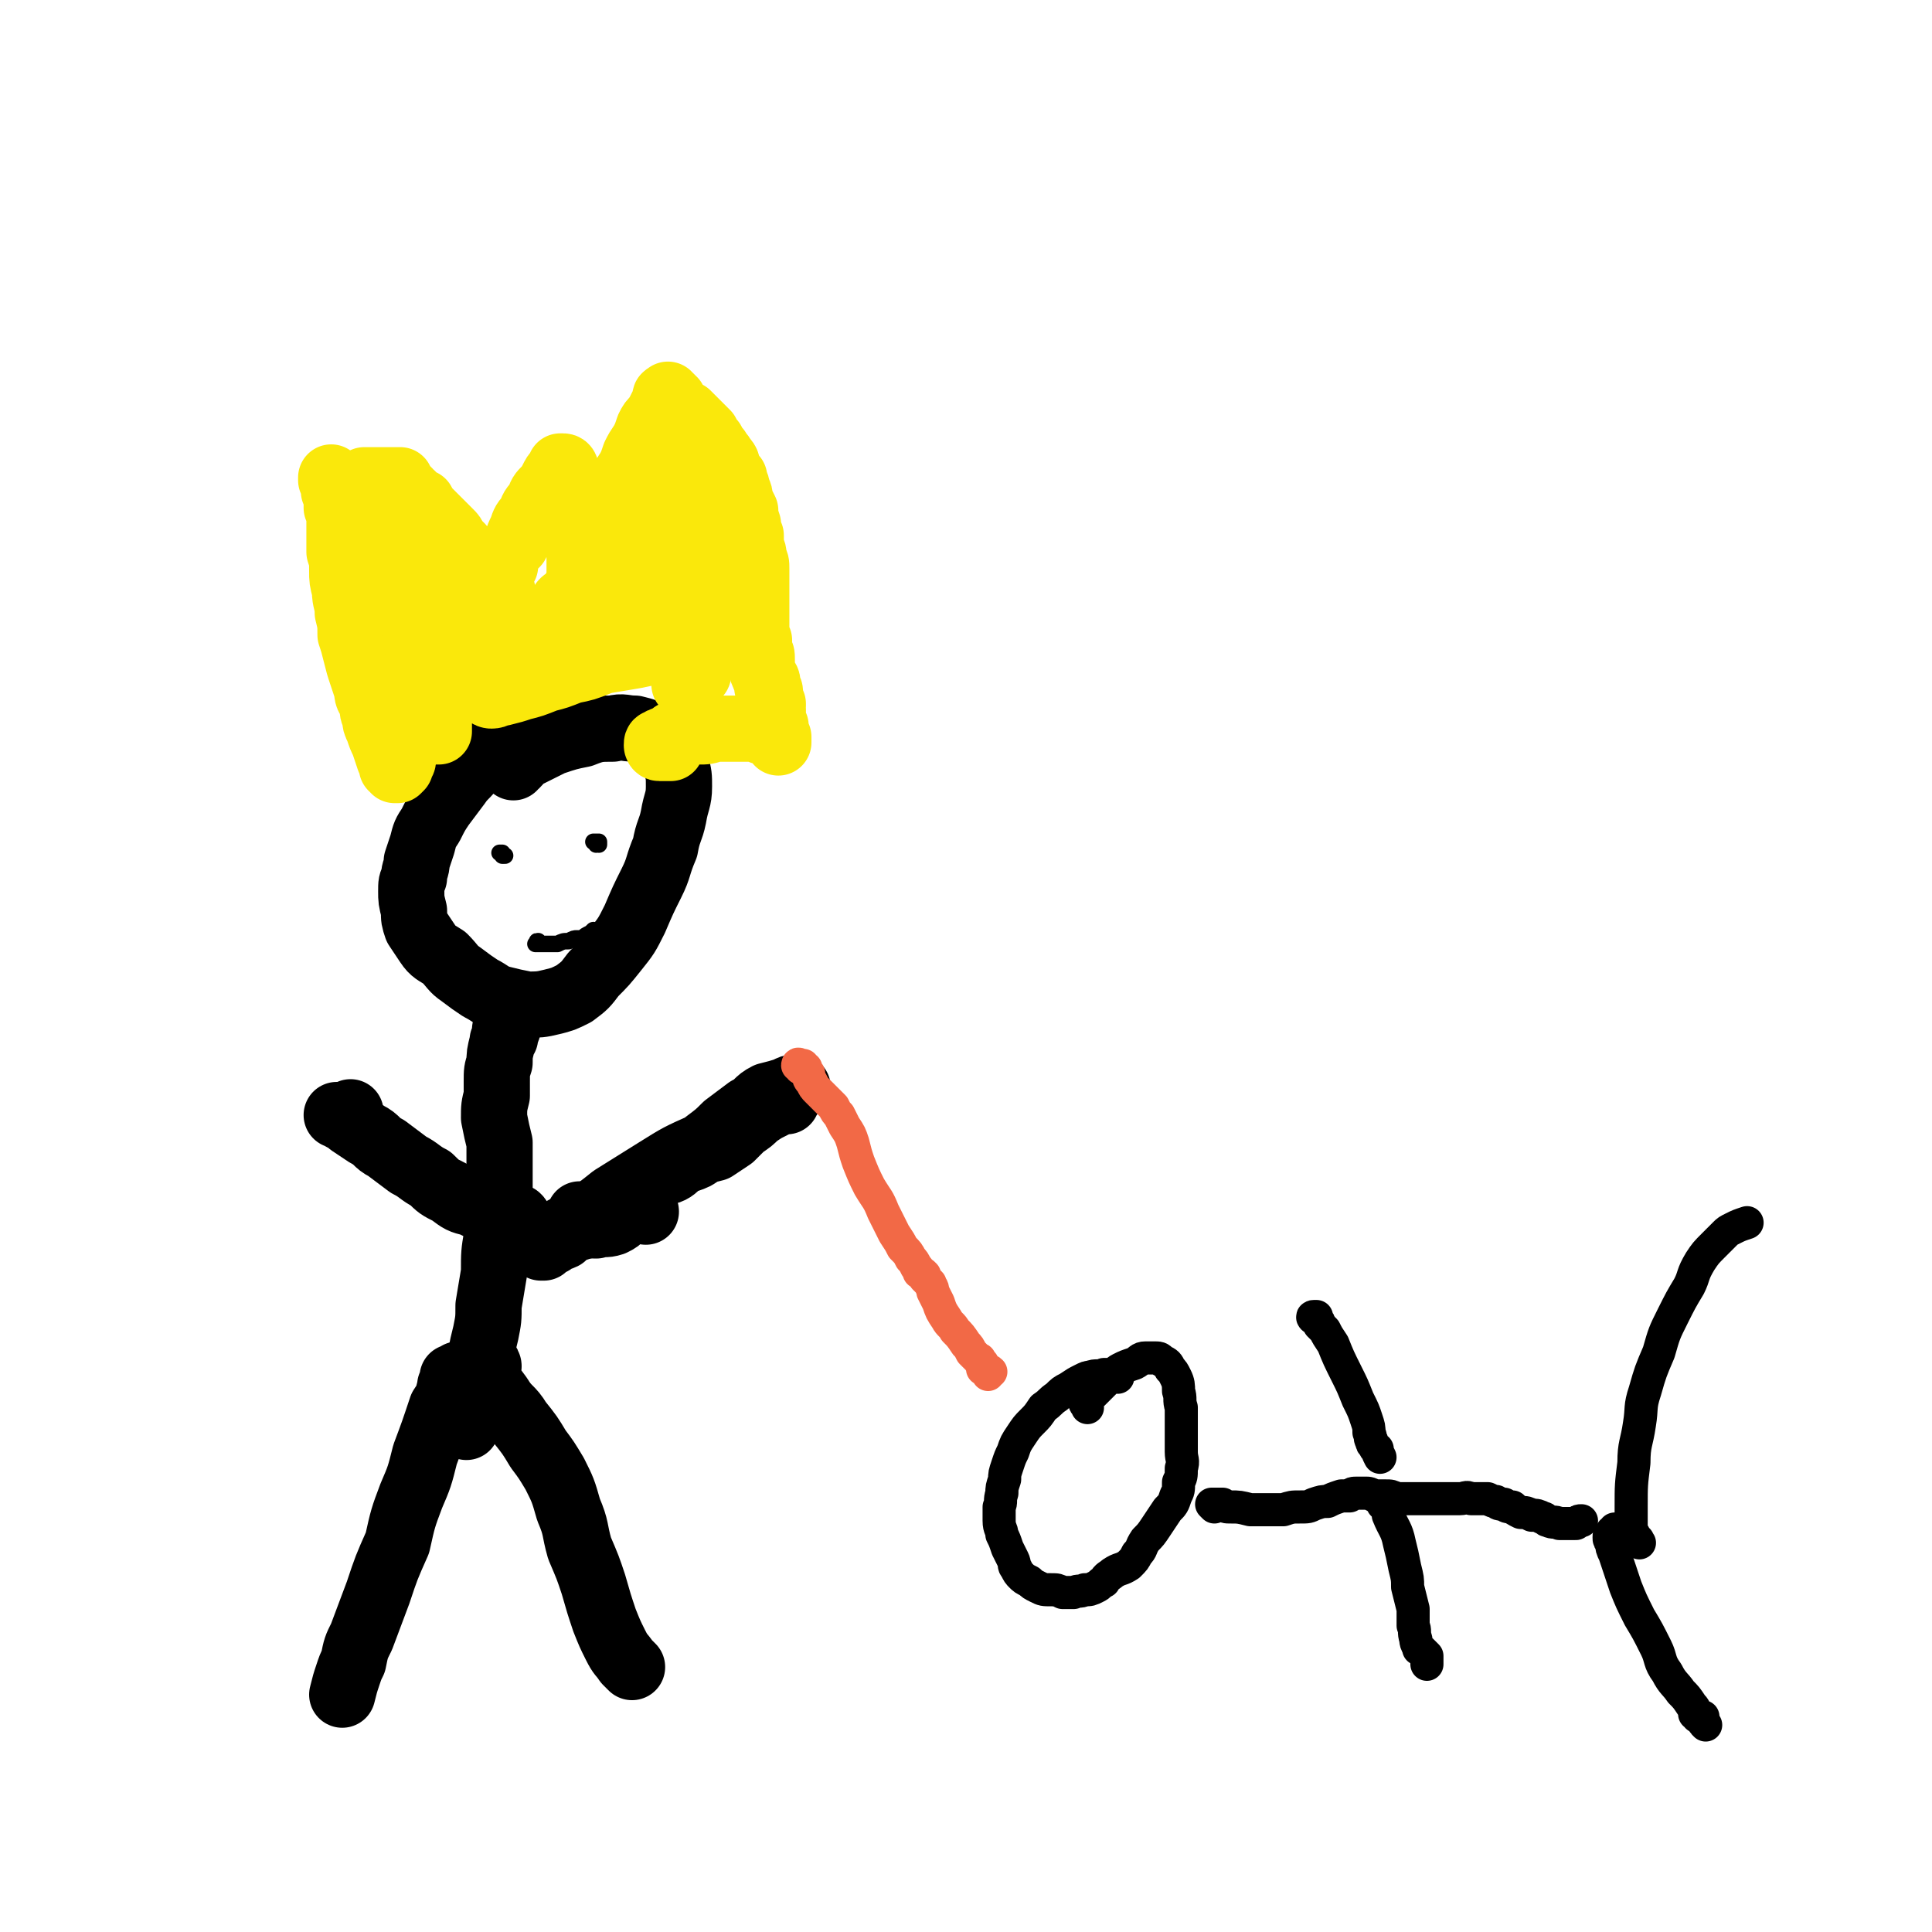
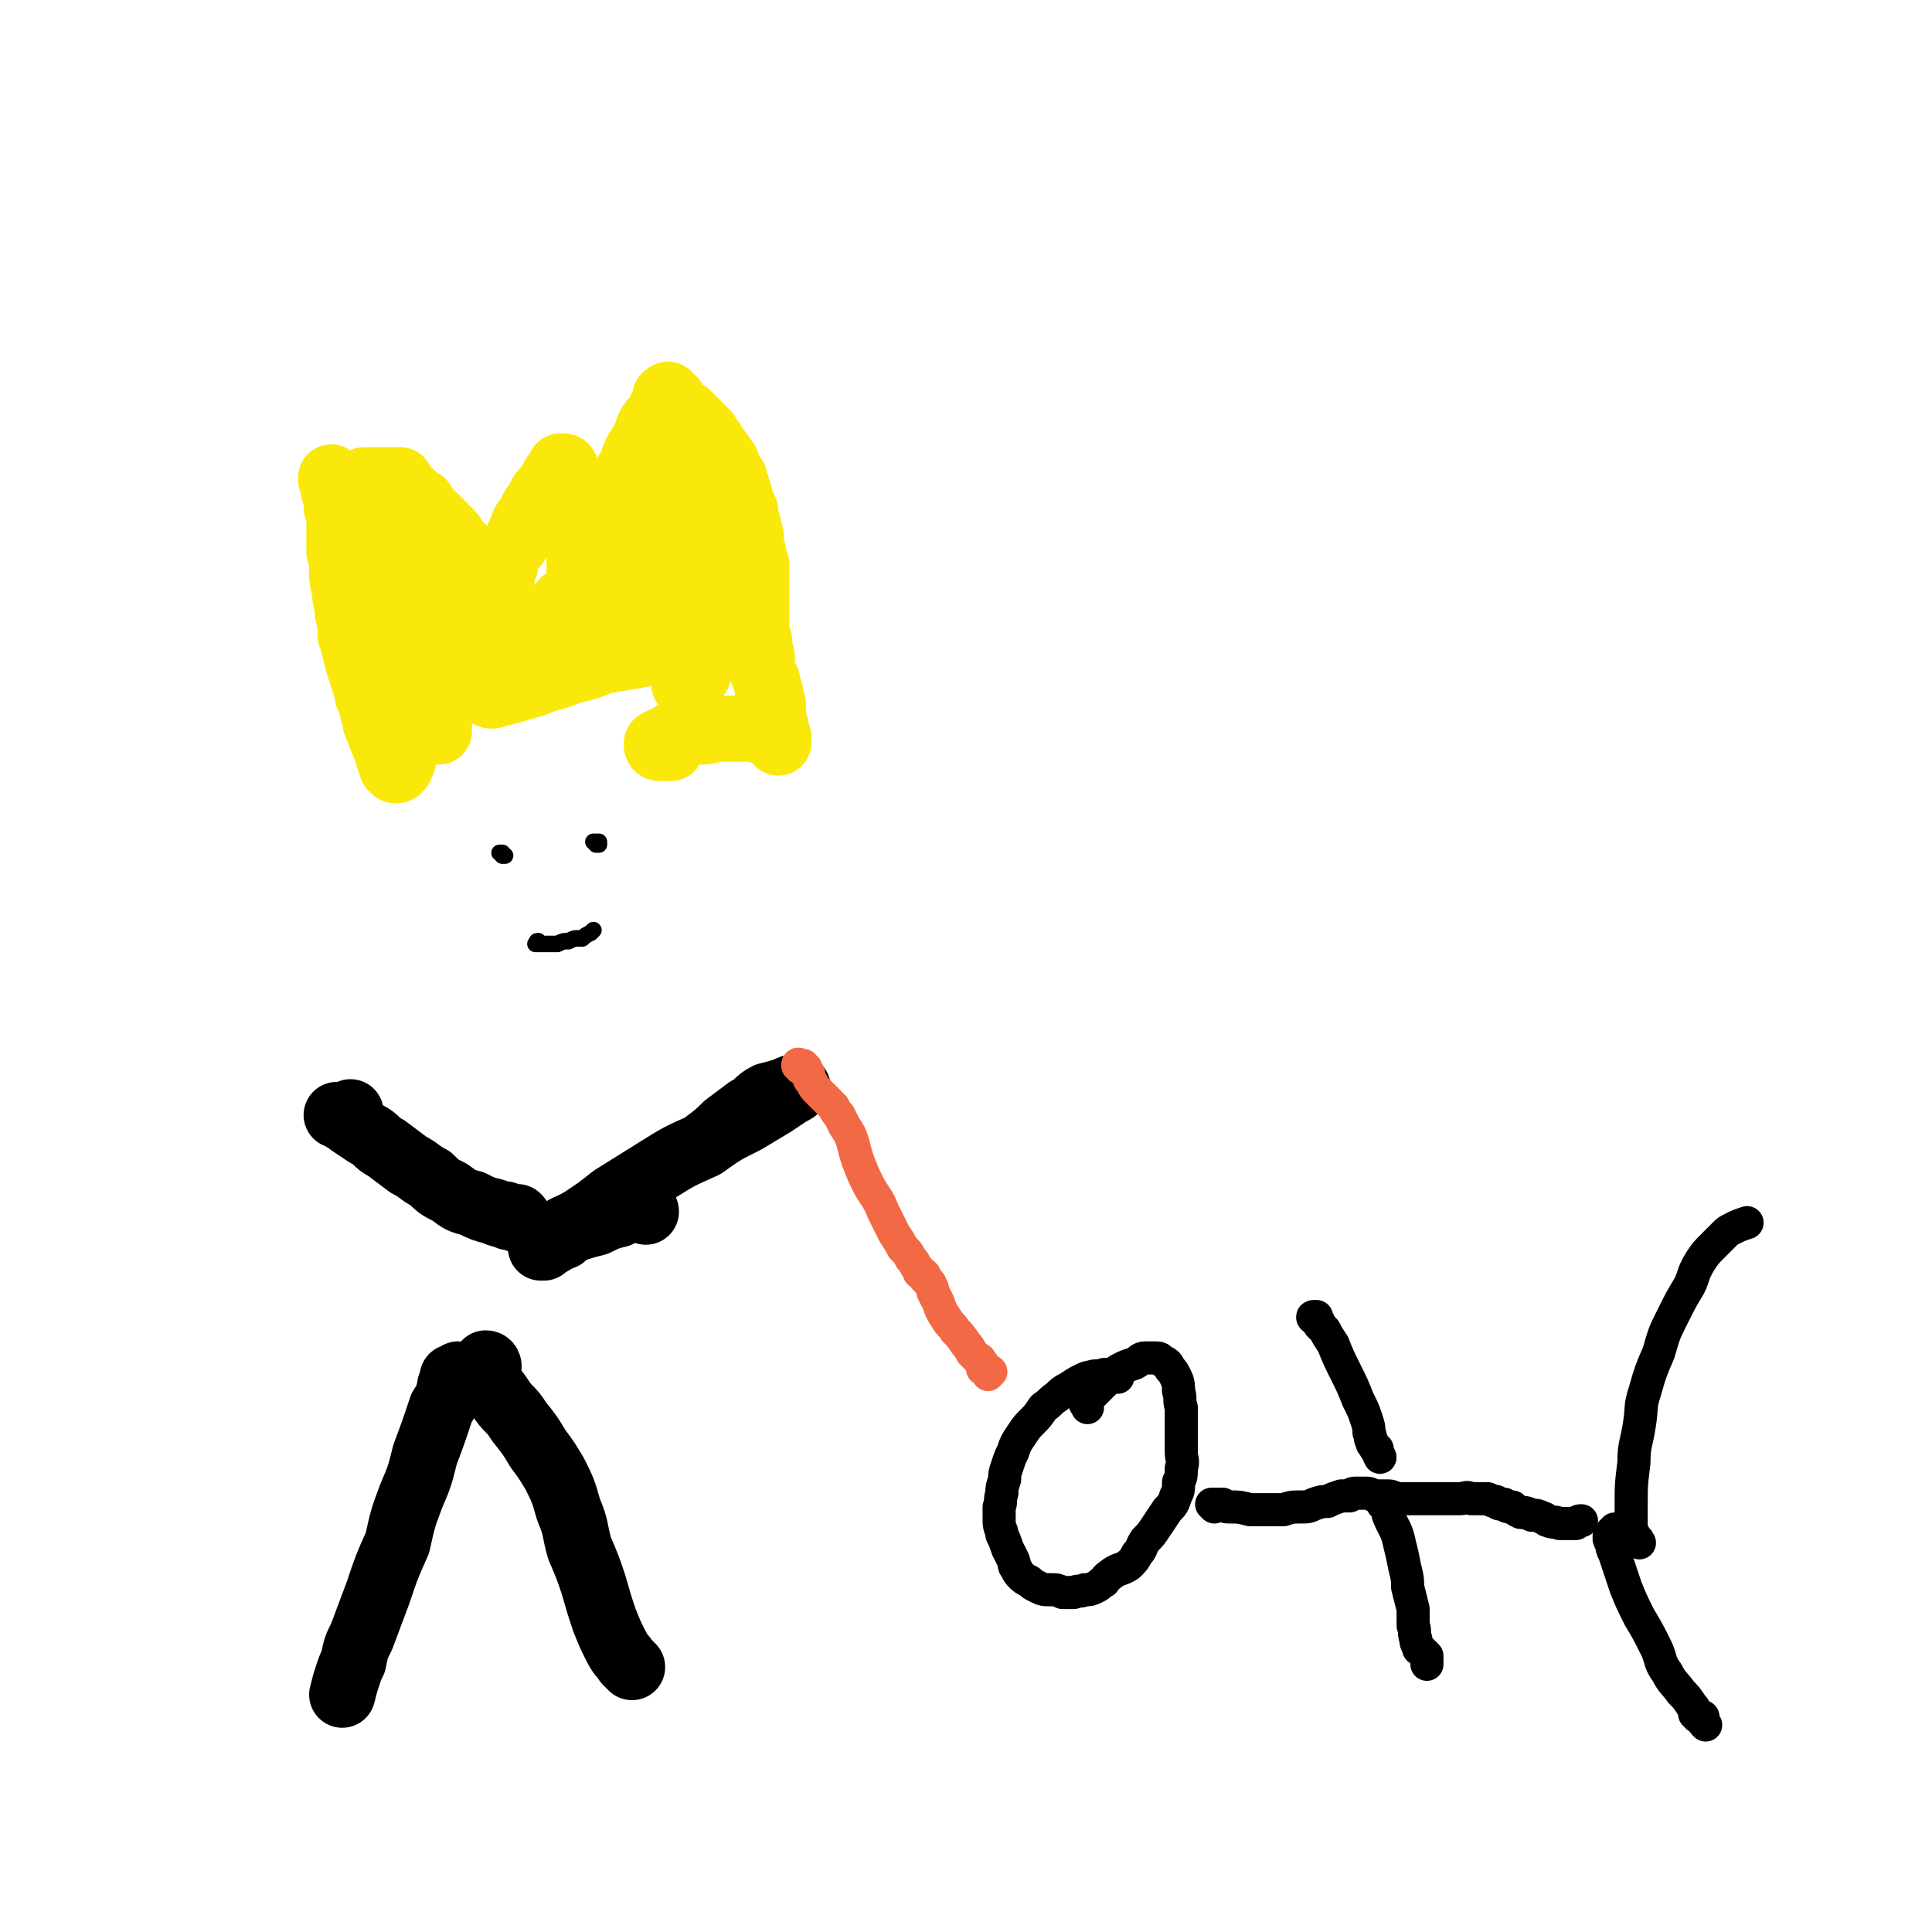
<svg xmlns="http://www.w3.org/2000/svg" viewBox="0 0 700 700" version="1.1">
  <g fill="none" stroke="#000000" stroke-width="24" stroke-linecap="round" stroke-linejoin="round">
-     <path d="M188,267c0,0 0,-1 -1,-1 0,0 0,1 0,1 0,0 0,0 -1,0 0,0 0,0 -1,1 0,0 0,0 -1,0 -2,1 -2,0 -4,1 -2,2 -2,2 -4,4 -3,2 -3,2 -5,5 -2,3 -3,3 -5,6 -3,4 -3,4 -6,8 -2,3 -2,3 -4,7 -2,3 -2,3 -3,7 -1,3 -1,3 -2,6 0,3 -1,3 -1,6 -1,2 -1,2 -1,5 0,3 0,3 1,7 0,3 0,3 1,6 2,3 2,3 4,6 2,3 3,3 6,5 3,3 3,4 6,6 4,3 4,3 7,5 4,2 4,3 8,4 4,1 4,1 9,2 4,0 5,0 9,-1 4,-1 4,-1 8,-3 4,-3 4,-3 7,-7 4,-4 4,-4 8,-9 4,-5 4,-5 7,-11 3,-7 3,-7 6,-13 3,-6 2,-6 5,-13 1,-6 2,-6 3,-11 1,-6 2,-6 2,-11 0,-4 0,-4 -1,-8 -1,-3 -1,-4 -3,-6 -2,-3 -2,-3 -5,-4 -3,-2 -3,-2 -7,-3 -4,0 -4,-1 -8,0 -5,0 -6,0 -11,2 -5,1 -5,1 -11,3 -4,2 -4,2 -8,4 -3,1 -3,2 -5,4 -1,0 -1,1 -1,1 " />
-     <path d="M185,370c0,0 -1,-1 -1,-1 0,0 0,1 0,3 0,1 0,1 -1,1 0,2 0,2 0,3 -1,1 -1,1 -1,2 -1,4 -1,4 -1,7 -1,3 -1,3 -1,7 0,2 0,3 0,5 -1,4 -1,4 -1,8 1,5 1,5 2,9 0,6 0,6 0,11 0,5 0,5 0,11 0,6 -1,6 -1,12 -1,6 -1,6 -1,13 -1,6 -1,6 -2,12 0,5 0,5 -1,10 -1,4 -1,4 -2,9 -1,4 -1,4 -2,8 -1,4 -1,4 -2,8 0,3 0,3 -1,6 0,1 0,1 0,3 " />
    <path d="M188,442c0,0 0,-1 -1,-1 0,0 1,0 0,0 0,1 0,0 0,0 -1,0 -1,0 -2,0 -1,0 -1,0 -2,-1 -2,0 -2,0 -4,-1 -4,-1 -4,-1 -8,-3 -4,-1 -4,-1 -8,-4 -4,-2 -4,-2 -7,-5 -4,-2 -4,-3 -8,-5 -4,-3 -4,-3 -8,-6 -4,-2 -3,-3 -7,-5 -3,-2 -3,-2 -6,-4 -1,-1 -1,-1 -3,-2 -1,-1 -2,-1 -2,-1 0,0 1,0 2,0 1,0 1,0 3,-1 " />
-     <path d="M211,441c0,0 -1,-1 -1,-1 0,0 0,0 0,1 1,0 0,0 1,0 0,1 0,1 0,1 0,0 0,0 1,1 0,0 0,0 1,0 1,1 1,1 3,1 3,-1 3,0 6,-1 2,-1 2,-1 4,-3 2,-1 2,-1 3,-3 2,-2 1,-2 2,-3 1,-2 1,-2 2,-4 1,-1 1,-1 2,-2 1,-1 1,-1 2,-2 1,-1 1,-1 2,-1 2,-1 2,0 4,-1 2,-1 2,-2 4,-3 2,-1 3,-1 5,-2 3,-2 3,-2 7,-3 3,-2 3,-2 6,-4 2,-2 2,-2 4,-4 3,-2 3,-2 5,-4 3,-2 3,-2 5,-3 2,-1 2,-1 3,-2 1,0 1,0 2,0 1,0 1,0 1,0 " />
    <path d="M234,439c0,0 0,-1 -1,-1 0,0 0,0 0,0 0,0 0,0 -1,0 -1,0 -1,0 -2,0 -1,0 -1,0 -2,0 -2,1 -2,1 -4,2 -4,1 -4,1 -8,3 -4,1 -4,1 -7,2 -3,1 -3,1 -5,3 -2,1 -2,0 -4,2 -2,0 -2,1 -3,2 0,0 -1,0 -1,0 0,0 0,0 0,0 0,-1 0,-1 1,-2 2,-1 2,-2 5,-3 4,-3 4,-2 9,-5 6,-4 6,-4 11,-8 8,-5 8,-5 16,-10 8,-5 8,-5 17,-9 7,-5 7,-5 15,-9 5,-3 5,-3 10,-6 3,-2 3,-2 6,-4 2,-1 2,-1 3,-2 0,0 0,0 -1,0 -1,0 -1,0 -3,1 -3,1 -3,1 -7,2 -4,2 -3,3 -7,5 -4,3 -4,3 -8,6 -3,3 -3,3 -7,6 " />
    <path d="M167,499c0,0 0,-1 -1,-1 0,0 0,0 0,0 0,1 -1,0 -1,1 0,0 0,0 -1,0 0,1 0,1 0,2 -1,1 -1,1 -1,2 -1,4 -1,4 -3,7 -3,9 -3,9 -6,17 -2,8 -2,8 -5,15 -3,8 -3,8 -5,17 -4,9 -4,9 -7,18 -3,8 -3,8 -6,16 -2,4 -2,4 -3,9 -1,2 -1,2 -2,5 -1,3 -1,3 -2,7 " />
    <path d="M177,495c0,0 0,-1 -1,-1 0,0 0,1 0,2 0,0 -1,0 -1,0 0,1 0,1 1,1 0,1 0,1 0,2 2,3 2,3 5,7 3,5 4,4 7,9 4,5 4,5 7,10 3,4 3,4 6,9 3,6 3,6 5,13 3,7 2,7 4,14 3,7 3,7 5,13 2,7 2,7 4,13 2,5 2,5 4,9 2,4 2,3 4,6 1,1 1,1 2,2 " />
  </g>
  <g fill="none" stroke="#FAE80B" stroke-width="24" stroke-linecap="round" stroke-linejoin="round">
    <path d="M147,272c0,0 0,-1 -1,-1 0,0 0,1 0,2 0,0 0,0 0,1 0,0 0,0 0,1 0,1 0,1 -1,1 0,1 0,1 0,2 0,0 0,0 -1,1 0,0 0,0 0,0 0,0 0,0 -1,0 0,0 0,0 0,0 0,-1 0,-1 -1,-1 0,-2 0,-2 -1,-3 -1,-3 -1,-3 -2,-6 -1,-2 -1,-2 -2,-5 -1,-2 -1,-2 -1,-4 -1,-2 -1,-2 -1,-5 -1,-2 -2,-2 -2,-5 -1,-3 -1,-3 -2,-6 -1,-3 -1,-3 -2,-7 -1,-4 -1,-4 -2,-7 0,-4 0,-4 -1,-8 0,-4 -1,-4 -1,-8 -1,-4 -1,-4 -1,-7 0,-4 0,-4 -1,-7 0,-3 0,-3 0,-6 0,-3 0,-3 0,-6 0,-2 0,-2 -1,-4 0,-2 0,-2 0,-4 0,-1 0,-1 -1,-2 0,-1 0,-1 0,-2 0,-1 0,-1 -1,-2 0,0 0,0 0,-1 0,0 0,0 0,0 0,0 0,0 1,1 0,0 0,0 0,0 0,0 0,0 0,1 0,0 1,0 1,0 0,0 0,0 0,0 0,0 0,0 0,0 0,1 0,1 0,1 1,0 1,0 1,0 0,0 0,0 0,-1 0,0 0,1 1,1 0,0 0,-1 1,-1 0,0 0,1 0,1 1,0 1,0 1,0 1,0 1,0 2,0 0,-1 0,-1 1,-1 0,0 0,0 1,0 1,0 1,0 1,0 1,0 1,-1 1,-1 1,0 1,0 2,0 0,0 0,0 1,0 1,0 1,0 2,0 1,0 1,0 1,0 1,0 1,0 2,0 0,0 0,0 1,0 1,0 1,0 1,0 1,0 1,0 1,0 0,0 0,0 0,0 1,0 1,0 1,0 0,0 0,0 1,0 0,0 0,0 0,0 0,1 0,1 0,1 0,0 0,0 0,0 1,1 1,1 1,1 0,0 0,0 1,1 0,0 0,0 1,1 0,1 0,1 1,1 1,1 1,1 2,2 1,1 1,1 2,1 1,2 1,2 2,3 1,1 1,1 2,2 1,1 1,1 2,2 1,1 1,1 2,2 1,1 1,1 2,2 1,1 1,1 2,3 1,1 1,1 2,2 1,2 1,2 2,4 1,2 1,2 2,3 1,2 1,2 2,3 1,2 1,2 2,3 1,2 1,1 2,2 0,1 0,1 1,2 0,0 0,0 1,1 0,0 1,0 1,0 0,0 1,0 1,0 0,0 0,0 0,0 0,-1 0,-1 0,-1 1,0 1,0 1,0 0,-1 0,-1 0,-1 0,0 0,0 -1,-1 0,0 0,0 0,0 0,-1 0,-1 0,-2 0,0 0,0 0,-1 0,-1 0,-1 0,-2 1,-2 1,-2 2,-3 0,-2 0,-2 1,-4 1,-2 1,-2 3,-4 1,-3 1,-3 2,-5 1,-3 1,-3 3,-5 1,-3 1,-3 3,-5 1,-3 1,-3 3,-5 1,-1 1,-1 2,-3 1,-2 1,-2 2,-3 1,-1 1,-1 1,-2 0,0 1,0 1,0 0,0 0,0 0,0 0,0 0,0 0,0 1,0 1,1 1,1 0,0 -1,0 -1,0 0,1 0,1 0,1 0,0 0,0 0,0 0,1 0,1 1,2 0,0 0,0 0,1 0,1 0,1 0,2 1,2 1,2 1,3 1,2 1,2 1,5 1,3 1,3 1,6 1,3 1,3 1,7 1,3 1,3 1,6 0,2 0,3 0,5 1,2 1,2 2,3 0,1 0,1 1,2 0,1 0,1 0,2 0,0 0,1 1,1 0,0 0,0 1,0 1,0 1,0 1,0 0,0 0,0 0,0 1,0 1,0 2,0 0,0 -1,0 -1,0 1,0 1,0 1,0 0,-1 0,-1 0,-1 0,-1 -1,-1 -1,-2 0,0 0,0 0,-1 0,-1 0,-1 0,-2 -1,-1 -1,-1 -1,-2 0,-2 1,-2 1,-4 0,-2 0,-2 0,-4 1,-2 1,-2 2,-4 0,-3 0,-3 1,-5 1,-3 1,-3 2,-5 0,-3 0,-3 1,-5 1,-3 1,-3 2,-6 1,-2 1,-2 3,-5 1,-2 1,-2 2,-5 1,-2 1,-2 3,-5 1,-2 1,-2 2,-5 1,-2 1,-2 3,-4 1,-2 1,-2 2,-4 1,-1 1,-1 2,-2 0,-1 -1,-1 -1,-1 0,-1 1,0 1,-1 0,0 0,0 0,0 0,0 0,0 0,0 0,0 0,0 0,0 0,0 0,0 0,0 0,0 0,1 0,1 0,0 0,0 0,0 0,0 0,0 0,0 0,0 0,0 0,0 0,1 0,0 0,0 0,0 0,0 1,0 0,1 0,1 0,1 1,0 1,0 1,0 0,1 0,1 0,1 0,1 0,1 1,1 0,1 0,0 1,1 0,0 0,1 1,1 1,1 1,1 2,1 1,1 1,1 2,2 1,1 1,1 2,2 2,2 2,2 3,3 1,2 1,2 2,3 1,2 1,2 2,3 1,2 1,1 2,3 2,2 1,2 2,4 1,2 1,2 2,3 0,2 1,2 1,4 1,2 1,2 1,4 1,2 1,2 2,4 0,2 0,2 1,5 0,2 0,2 1,4 0,2 0,2 0,4 1,2 1,2 1,4 1,2 1,2 1,4 0,1 0,1 0,3 0,1 0,1 0,3 0,2 0,2 0,4 0,2 0,2 0,4 0,2 0,2 0,4 0,2 0,2 0,4 0,2 0,2 1,4 0,2 0,2 0,4 1,1 1,1 1,3 0,1 0,2 0,3 0,1 0,1 1,3 0,1 1,1 1,2 0,1 0,1 0,2 1,1 1,1 1,3 0,0 -1,1 0,1 0,1 0,1 1,2 0,0 0,0 0,1 0,1 -1,1 0,1 0,1 0,1 0,2 0,1 0,1 0,2 0,1 0,1 1,2 0,1 0,1 0,2 0,1 0,1 1,2 0,0 0,0 0,1 0,0 0,0 0,0 0,1 0,1 0,1 0,0 0,0 0,-1 0,0 0,0 0,0 0,0 0,0 0,0 0,0 0,0 -1,-1 0,0 0,0 0,0 0,-1 -1,-1 -1,-1 0,0 0,0 -1,-1 0,0 0,0 0,0 -1,0 -1,0 -2,0 0,0 0,0 -1,0 -1,-1 -1,-1 -3,-1 -1,0 -1,0 -3,0 -3,0 -3,0 -6,0 -2,0 -2,0 -5,0 -3,1 -3,1 -6,1 -2,0 -2,0 -4,0 -3,1 -3,1 -5,1 -1,1 -1,1 -3,2 -1,0 -1,0 -2,1 -1,0 -1,0 -1,1 0,0 0,1 1,1 1,0 1,0 2,0 1,0 1,0 2,0 0,0 0,0 0,0 " />
    <path d="M247,191c-1,0 -1,0 -1,-1 0,0 0,1 0,1 1,1 1,0 1,1 0,0 0,0 0,0 0,1 0,1 0,1 0,0 0,0 1,1 0,1 0,1 0,1 0,1 0,1 0,3 1,5 1,5 1,10 1,5 1,5 2,10 0,3 0,3 1,7 1,2 1,2 1,5 0,2 -1,2 -1,3 0,2 0,2 0,3 0,1 0,1 0,2 0,0 0,0 0,0 0,1 0,1 -1,1 0,0 0,0 0,0 0,-1 0,-1 0,-2 0,-1 0,-1 0,-2 -1,-2 -1,-2 -1,-4 0,-2 0,-2 -1,-4 0,-2 0,-2 -1,-5 0,-2 0,-2 -1,-4 -1,-3 -1,-3 -2,-6 0,-3 0,-3 0,-7 -1,-3 -1,-3 -1,-6 -1,-3 -1,-3 -1,-6 -1,-2 -1,-2 -1,-4 0,-1 0,-1 1,-2 0,0 0,-1 0,-1 0,0 0,1 0,1 0,1 0,1 0,2 0,0 1,0 1,1 1,1 1,1 1,2 0,1 0,1 1,2 0,2 0,2 1,4 1,2 1,2 1,5 2,4 2,4 3,8 1,4 1,4 1,9 1,4 1,4 1,9 0,3 0,3 0,6 0,3 1,3 1,5 0,1 0,1 -1,2 0,1 0,1 0,2 0,0 0,1 -1,0 0,0 0,0 0,0 -1,-1 -1,-1 -1,-2 -1,-1 -1,-1 -1,-3 -1,-1 -1,-2 -1,-3 -1,-3 -1,-3 -2,-5 -1,-3 -1,-3 -2,-6 -1,-2 -1,-2 -2,-5 0,-3 0,-3 -1,-5 0,-1 0,-1 -1,-3 0,0 0,0 0,-1 0,0 0,-1 0,-1 -1,1 0,1 -1,2 0,0 1,0 0,1 0,0 0,0 0,0 0,1 0,1 -1,1 0,1 0,1 -1,2 -1,1 -1,1 -3,2 -2,2 -2,2 -4,4 -3,2 -3,2 -5,4 -4,2 -4,2 -7,4 -4,2 -5,2 -9,4 -4,2 -4,2 -8,3 -4,2 -4,2 -8,4 -3,1 -3,1 -7,2 -3,1 -3,1 -6,1 -2,1 -2,1 -4,1 -1,0 -1,0 -2,1 -1,0 -1,-1 -1,0 0,0 1,0 1,0 1,0 1,0 2,0 2,0 2,-1 5,-1 4,0 4,0 8,-1 5,-1 5,-1 11,-2 7,-1 7,-1 14,-2 6,-1 6,-1 12,-2 6,-1 6,-1 12,-3 4,-1 4,-1 8,-3 4,-2 4,-2 7,-3 1,-1 1,-1 2,-2 1,0 1,0 1,-1 0,0 0,0 0,0 -1,0 -1,0 -2,1 -2,0 -2,0 -4,0 -2,1 -2,1 -5,2 -5,2 -5,2 -9,4 -5,1 -5,2 -10,3 -5,2 -5,2 -10,4 -5,2 -5,2 -10,3 -5,2 -5,2 -9,3 -5,2 -5,2 -9,3 -3,1 -3,1 -7,2 -2,0 -2,1 -4,1 -1,0 -2,-1 -2,-1 -1,-1 -1,-1 0,-1 0,-1 0,-2 1,-2 1,-2 1,-2 3,-2 2,-2 2,-2 5,-3 3,-1 3,-1 6,-2 4,-1 4,-1 7,-1 5,-2 5,-2 9,-3 5,-1 5,-1 10,-2 4,-1 4,-1 9,-2 3,0 3,0 7,0 3,-1 3,-1 6,-2 2,0 2,0 3,-2 1,0 1,0 1,-1 0,0 -1,-1 -1,-1 -2,0 -2,0 -4,0 -3,1 -3,1 -7,2 -4,1 -4,1 -8,2 -6,2 -6,2 -12,3 -6,2 -6,1 -13,2 -5,0 -5,0 -11,1 -5,0 -5,0 -9,0 -4,1 -4,1 -8,1 -3,0 -4,0 -6,-1 -3,-1 -3,-1 -5,-3 -2,-2 -2,-2 -4,-4 -2,-3 -2,-3 -3,-5 -1,-3 -1,-3 -1,-5 -1,-2 0,-2 -1,-4 0,-1 0,-1 -1,-2 0,-1 0,-1 -1,-2 0,0 -1,0 -1,0 0,-1 0,-1 0,-1 0,0 0,0 0,0 0,0 0,0 0,0 0,0 0,0 0,0 0,0 0,0 0,0 0,1 1,1 1,2 0,0 0,0 0,1 1,1 1,1 2,2 1,2 1,2 2,4 2,4 1,4 3,8 1,5 1,5 2,11 1,5 1,5 2,10 0,4 0,4 0,8 0,3 0,3 0,5 0,1 0,2 0,3 0,0 -1,0 -1,0 -2,-1 -2,-1 -3,-3 -1,-2 -1,-2 -2,-5 0,-4 1,-4 0,-8 0,-5 0,-5 -1,-10 -1,-6 -1,-6 -2,-12 0,-5 -1,-5 -2,-11 -1,-6 -1,-6 -1,-12 -1,-4 0,-4 -1,-8 0,-2 0,-2 -1,-4 0,-2 0,-2 1,-3 0,0 1,0 1,1 0,0 0,0 0,1 0,1 0,1 1,3 1,1 1,1 1,3 1,3 1,3 1,5 1,3 1,3 2,6 1,3 1,3 2,6 1,2 1,2 3,5 1,2 0,2 2,4 0,1 0,1 1,2 1,0 1,0 1,0 1,0 1,0 1,-1 0,0 -1,0 -1,-1 1,-1 1,-1 1,-1 0,-1 0,-1 0,-2 0,-1 1,0 1,-1 0,0 0,-1 0,-1 1,1 1,1 2,1 1,1 1,0 2,1 2,0 2,0 3,0 2,1 2,1 5,2 2,0 2,0 4,0 3,1 3,1 5,2 2,0 2,0 5,0 2,1 2,1 4,1 2,0 2,0 3,0 1,0 1,0 2,0 1,0 1,0 2,0 1,0 1,0 1,0 1,0 1,0 1,0 1,1 1,1 1,1 1,0 1,0 1,0 0,-1 0,-1 1,-1 1,0 1,0 2,0 2,-1 2,-1 3,-1 3,-1 3,-1 5,-2 3,0 3,0 6,-1 3,-1 3,-1 7,-2 3,-1 3,-1 6,-2 3,-1 3,-1 6,-3 2,0 2,0 3,-1 2,0 2,-1 3,-1 1,0 1,0 2,0 1,1 1,1 2,2 0,1 0,1 0,2 " />
    <path d="M246,208c0,0 -1,-1 -1,-1 -1,0 -1,1 -1,1 -1,0 -1,0 -2,1 -2,0 -2,0 -4,1 -2,0 -2,1 -4,1 -6,2 -6,2 -12,5 -5,1 -5,2 -10,3 -3,1 -3,1 -6,2 -2,0 -2,1 -3,1 -1,0 -1,0 -1,-1 0,0 0,0 1,-1 1,-2 1,-2 3,-3 2,-3 2,-3 5,-5 3,-2 3,-2 6,-5 3,-2 2,-3 5,-5 3,-2 3,-1 5,-3 2,-2 2,-2 4,-3 0,-1 0,-1 1,-2 1,0 1,0 1,0 0,0 0,0 0,-1 1,0 0,0 1,0 0,0 0,0 0,-1 0,0 0,0 0,0 1,1 1,1 1,1 1,1 1,1 1,2 1,0 1,0 2,1 1,1 1,1 2,2 2,1 2,1 3,2 1,2 1,2 2,4 2,2 2,2 3,5 2,3 2,3 3,5 1,3 1,3 2,6 1,2 1,2 1,4 0,2 0,2 0,3 0,1 1,1 1,1 0,0 -1,0 -1,0 0,-1 1,-1 1,-2 0,-2 0,-2 -1,-4 0,-2 0,-2 0,-4 0,-4 0,-4 -1,-8 0,-5 0,-5 -1,-10 -1,-6 -1,-6 -1,-12 -1,-5 -1,-5 -2,-10 -1,-3 -1,-3 -1,-7 0,-1 0,-1 -1,-2 0,0 0,0 0,1 0,1 1,1 1,2 1,3 1,2 2,5 0,4 0,4 0,8 0,5 -1,5 -1,9 0,6 0,6 0,12 1,6 1,6 1,11 0,5 0,5 0,10 0,4 0,4 0,8 -1,3 0,3 0,6 -1,2 -1,2 -1,5 0,1 0,1 -1,2 0,0 0,0 0,0 0,0 0,0 0,-1 0,-1 0,-1 0,-2 0,-2 0,-2 0,-3 0,-1 0,-1 1,-2 0,0 0,0 1,-1 0,0 0,0 0,0 " />
  </g>
  <g fill="none" stroke="#000000" stroke-width="6" stroke-linecap="round" stroke-linejoin="round">
    <path d="M182,310c0,-1 -1,-1 -1,-1 0,0 0,0 1,0 0,0 0,0 0,1 0,0 0,0 1,0 " />
    <path d="M216,306c0,-1 -1,-1 -1,-1 0,0 1,0 2,0 0,0 0,1 0,1 " />
    <path d="M196,342c-1,0 -1,-1 -1,-1 -1,0 0,0 0,1 0,0 0,0 0,0 0,0 -1,0 -1,0 0,0 1,0 1,0 0,0 0,0 1,0 1,0 1,0 1,0 1,0 1,0 2,0 1,0 1,0 3,0 2,-1 2,-1 4,-1 2,-1 2,-1 3,-1 1,0 1,0 2,0 1,-1 1,-1 3,-2 1,-1 1,-1 1,-1 " />
  </g>
  <g fill="none" stroke="#000000" stroke-width="12" stroke-linecap="round" stroke-linejoin="round">
    <path d="M405,499c-1,0 -1,0 -1,-1 -1,0 -1,1 -1,1 0,0 0,-1 0,-1 -1,0 -1,0 -1,0 -1,0 -1,0 -2,0 -2,1 -3,0 -5,1 -1,0 -1,0 -3,1 -2,1 -2,1 -5,3 -2,1 -2,1 -4,3 -3,2 -2,2 -5,4 -2,3 -2,3 -4,5 -2,2 -2,2 -4,5 -2,3 -2,3 -3,6 -1,2 -1,2 -2,5 -1,3 -1,3 -1,5 -1,3 -1,3 -1,5 -1,3 0,3 -1,5 0,3 0,3 0,5 0,3 1,3 1,5 1,2 1,2 2,5 1,2 1,2 2,4 1,2 0,2 1,3 1,2 1,2 2,3 1,1 1,1 3,2 1,1 1,1 3,2 2,1 2,1 5,1 2,0 2,0 4,1 2,0 2,0 4,0 2,-1 2,0 4,-1 2,0 2,0 4,-1 2,-1 1,-1 3,-2 1,-2 2,-2 3,-3 3,-2 3,-1 6,-3 2,-2 2,-2 3,-4 2,-2 1,-2 3,-5 2,-2 2,-2 4,-5 2,-3 2,-3 4,-6 2,-2 2,-2 3,-5 1,-2 1,-2 1,-5 1,-2 1,-2 1,-5 1,-3 0,-3 0,-6 0,-4 0,-4 0,-8 0,-4 0,-4 0,-8 -1,-3 0,-3 -1,-6 0,-2 0,-3 -1,-5 -1,-2 -1,-2 -2,-3 -1,-2 -1,-2 -3,-3 -1,-1 -1,-1 -3,-1 -1,0 -1,0 -3,0 -2,0 -2,1 -4,2 -3,1 -3,1 -5,2 -2,1 -2,2 -4,3 -2,2 -2,2 -5,5 -1,1 -1,1 -3,3 0,1 0,1 -1,1 0,1 1,1 1,2 " />
    <path d="M440,546c0,0 -1,-1 -1,-1 0,0 0,0 1,0 0,0 0,0 0,0 0,0 0,0 1,0 0,0 0,0 1,0 0,0 0,0 1,0 1,1 1,1 3,1 3,0 3,0 7,1 3,0 3,0 6,0 3,0 3,0 6,0 3,-1 3,-1 6,-1 3,0 3,0 5,-1 3,-1 3,-1 5,-1 2,-1 2,-1 5,-2 1,0 1,0 3,0 1,-1 1,-1 3,-1 1,0 1,0 3,0 1,0 1,0 3,1 2,0 2,0 4,0 2,0 2,0 4,1 2,0 2,0 4,0 2,0 2,0 5,0 2,0 2,0 4,0 3,0 3,0 5,0 2,0 2,0 5,0 2,0 2,-1 4,0 1,0 1,0 3,0 2,0 2,0 3,0 2,1 2,1 3,1 1,1 1,1 3,1 1,1 1,1 3,1 1,1 1,1 3,2 2,0 2,0 4,1 2,0 2,0 4,1 1,0 1,1 2,1 2,1 2,0 4,1 1,0 1,0 3,0 1,0 1,0 2,0 0,0 0,0 1,0 0,0 0,0 0,0 0,0 0,0 0,0 1,-1 1,-1 2,-1 0,0 0,0 0,0 " />
    <path d="M477,478c-1,0 -2,-1 -1,-1 0,0 0,0 1,0 0,1 0,1 0,1 1,1 1,1 1,2 1,1 1,1 2,2 1,2 1,2 3,5 2,5 2,5 5,11 2,4 2,4 4,9 2,4 2,4 3,7 1,3 1,3 1,5 1,2 0,2 1,3 0,1 0,1 1,2 0,1 1,1 1,1 0,1 0,1 1,3 0,0 0,0 0,0 " />
    <path d="M503,544c-1,0 -1,-1 -1,-1 -1,0 0,0 0,0 0,1 0,0 -1,1 0,0 0,0 0,0 0,0 0,0 0,1 1,0 1,0 1,1 0,0 0,0 1,1 0,1 0,1 0,2 2,5 3,5 4,10 1,4 1,4 2,9 1,4 1,4 1,7 1,4 1,4 2,8 0,3 0,3 0,6 1,2 0,2 1,5 0,1 0,1 1,3 0,1 0,0 1,1 1,1 1,1 2,2 0,1 0,2 0,3 " />
    <path d="M594,559c0,0 -1,-1 -1,-1 0,0 1,0 0,0 0,0 0,0 0,0 -1,0 -1,0 -1,-1 0,0 0,0 0,-1 -1,-1 -1,-1 -1,-3 0,-3 0,-3 0,-7 0,-8 0,-8 1,-16 0,-7 1,-7 2,-14 1,-6 0,-6 2,-12 2,-7 2,-7 5,-14 2,-7 2,-7 5,-13 3,-6 3,-6 6,-11 2,-4 1,-4 4,-9 2,-3 2,-3 5,-6 2,-2 2,-2 4,-4 1,-1 1,-1 3,-2 2,-1 2,-1 5,-2 " />
    <path d="M587,555c0,0 -1,-1 -1,-1 -1,0 -1,0 -1,0 0,1 0,1 -1,1 0,0 0,0 0,1 -1,0 -1,0 -1,1 0,1 0,1 1,2 0,2 0,2 1,4 2,6 2,6 4,12 2,5 2,5 5,11 3,5 3,5 6,11 2,4 1,5 4,9 2,4 3,4 5,7 2,2 2,2 4,5 1,1 1,1 1,3 1,0 1,1 1,1 1,0 1,0 2,0 0,1 -1,1 0,1 0,1 0,1 1,2 " />
  </g>
  <g fill="none" stroke="#F26946" stroke-width="12" stroke-linecap="round" stroke-linejoin="round">
    <path d="M290,387c0,-1 -1,-1 -1,-1 0,-1 1,0 1,0 1,0 1,0 1,0 0,1 0,1 1,1 0,1 0,1 0,1 0,1 0,1 1,1 0,2 0,2 1,3 1,2 1,2 2,3 1,1 1,1 2,2 1,1 1,1 2,2 1,1 1,1 2,2 1,2 1,2 2,3 1,2 1,2 2,4 2,3 2,3 3,6 1,4 1,4 2,7 2,5 2,5 4,9 3,5 3,4 5,9 2,4 2,4 4,8 2,3 2,3 3,5 2,2 2,2 3,4 1,1 1,1 2,3 1,1 1,1 1,2 1,0 1,0 2,1 0,0 0,0 0,1 1,1 1,1 2,2 0,1 1,1 1,3 1,2 1,2 2,4 1,3 1,3 3,6 1,2 2,2 3,4 2,2 2,2 4,5 1,1 1,1 2,3 1,1 1,1 2,2 1,1 1,0 1,1 0,1 1,1 1,1 0,1 0,1 0,2 0,0 0,0 1,0 0,0 0,0 0,0 1,1 1,0 2,1 0,0 -1,0 -1,1 " />
  </g>
</svg>